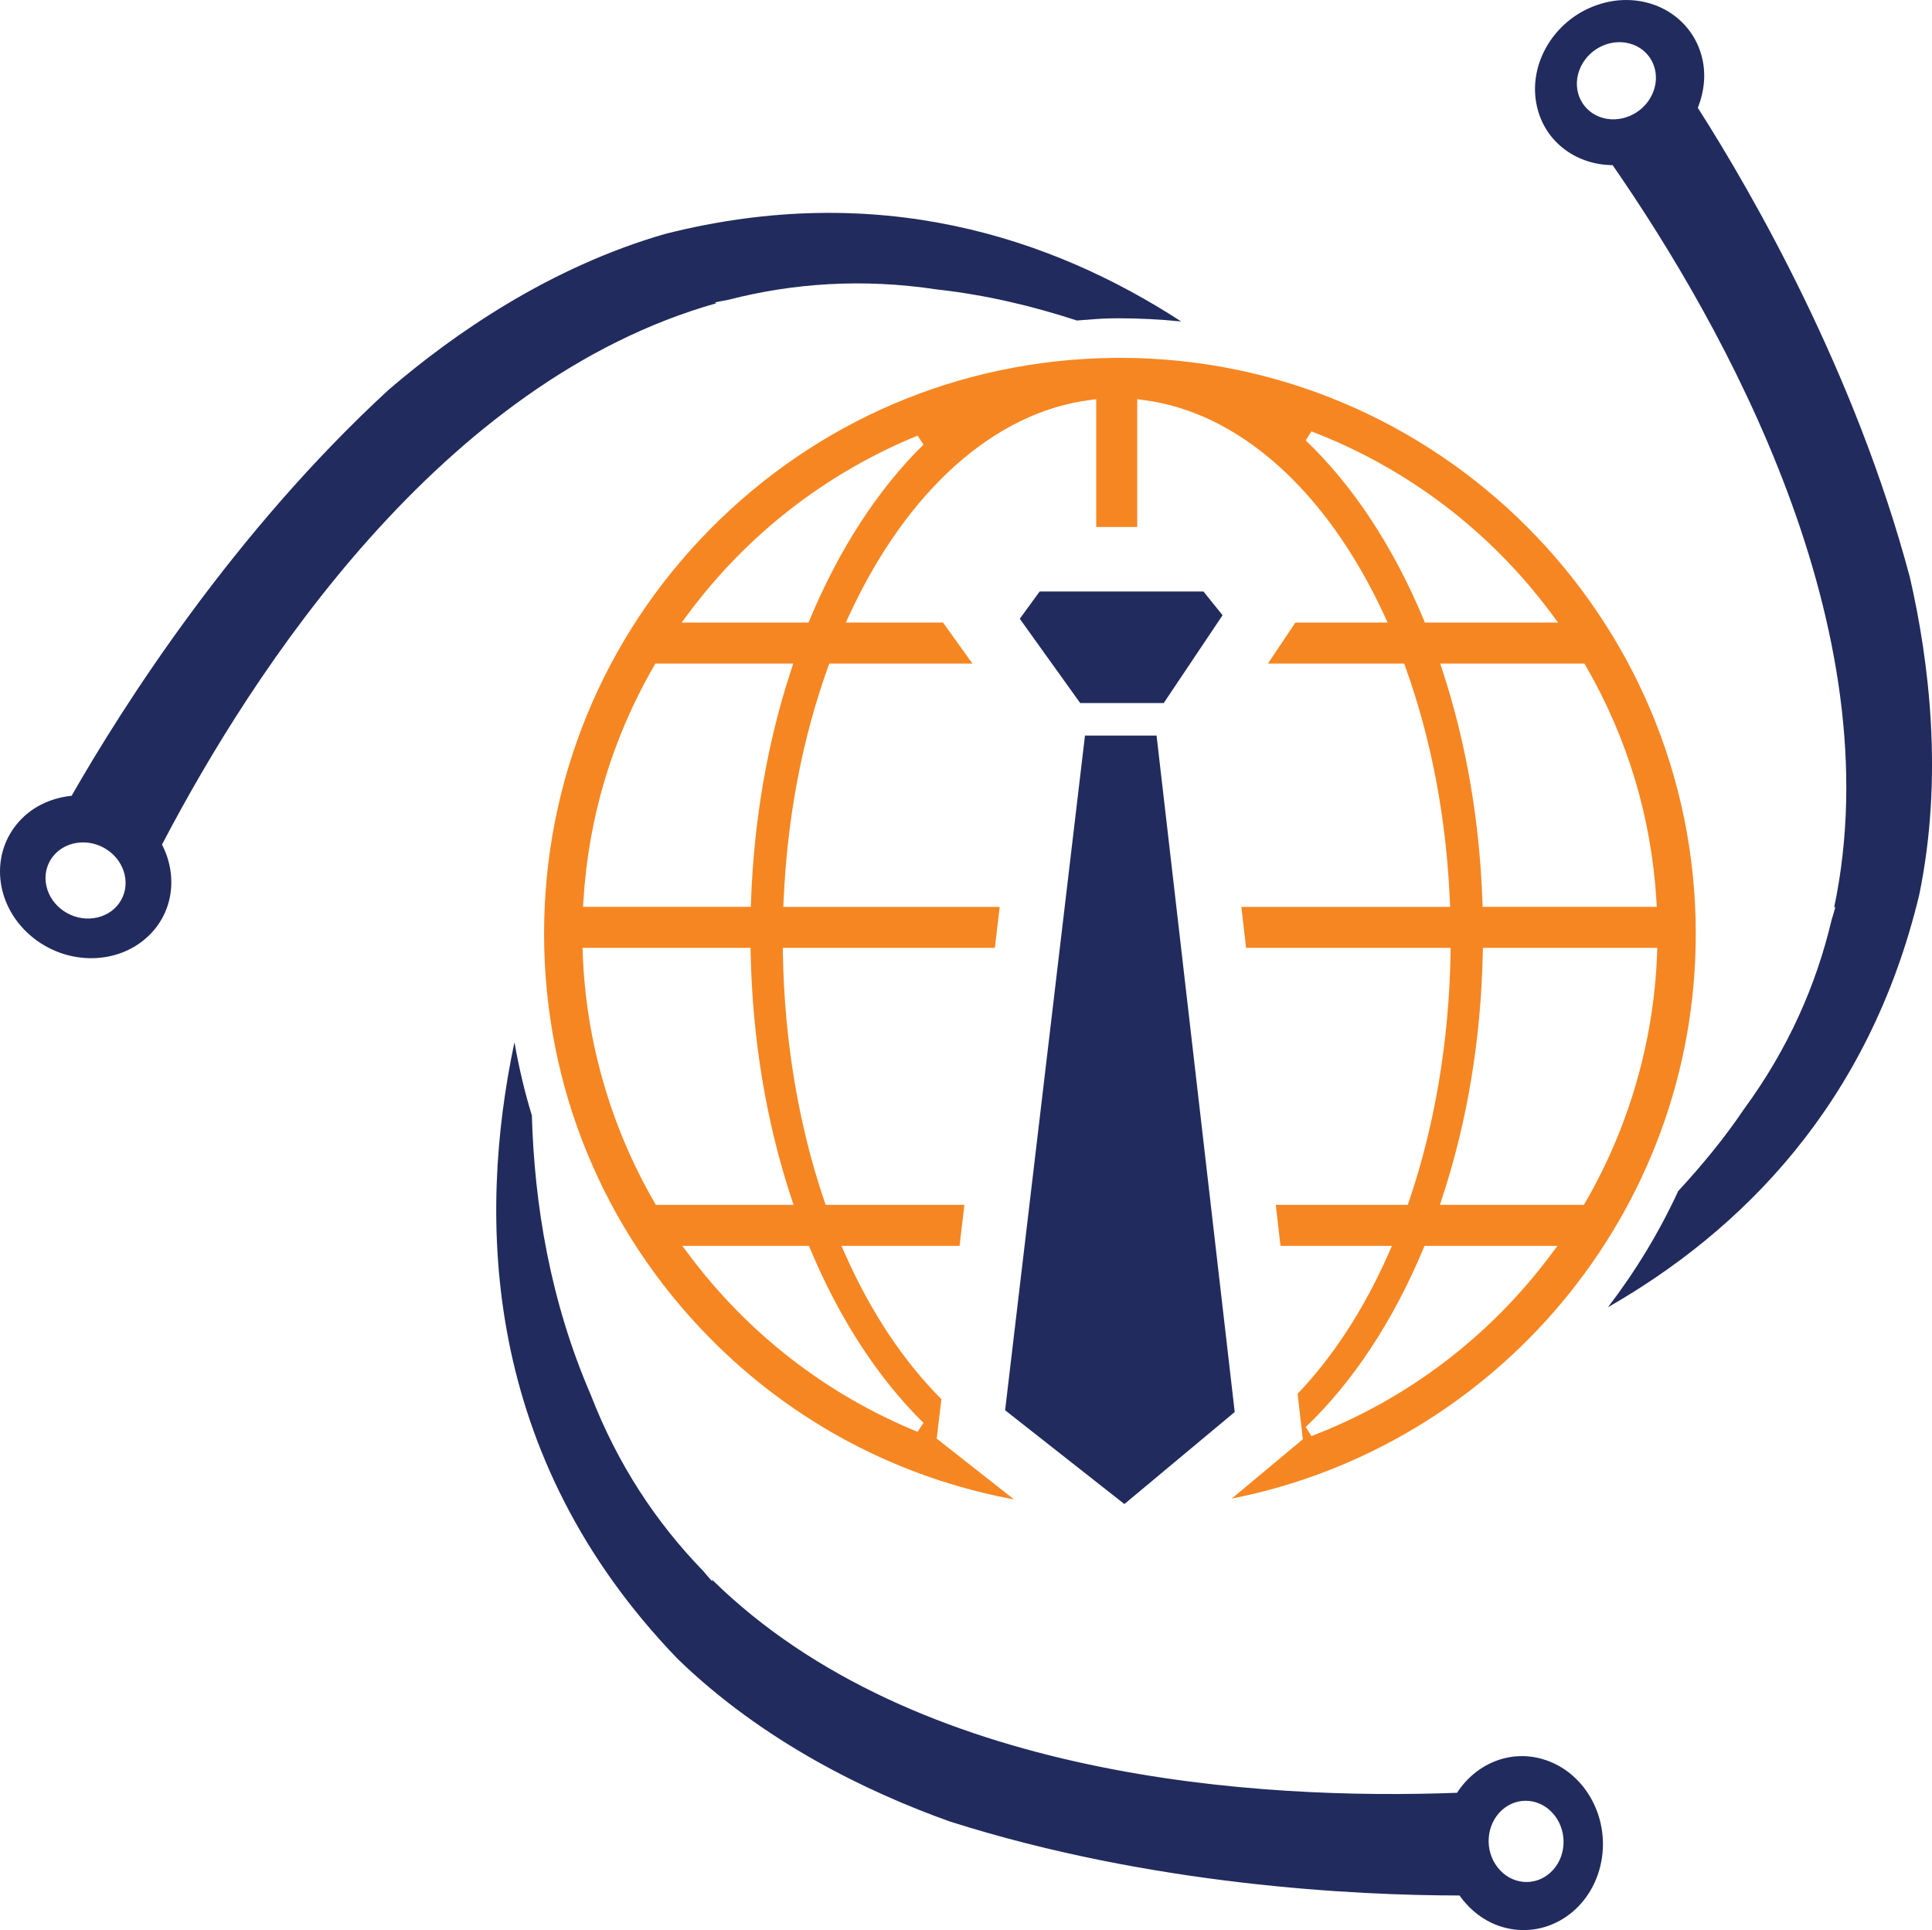
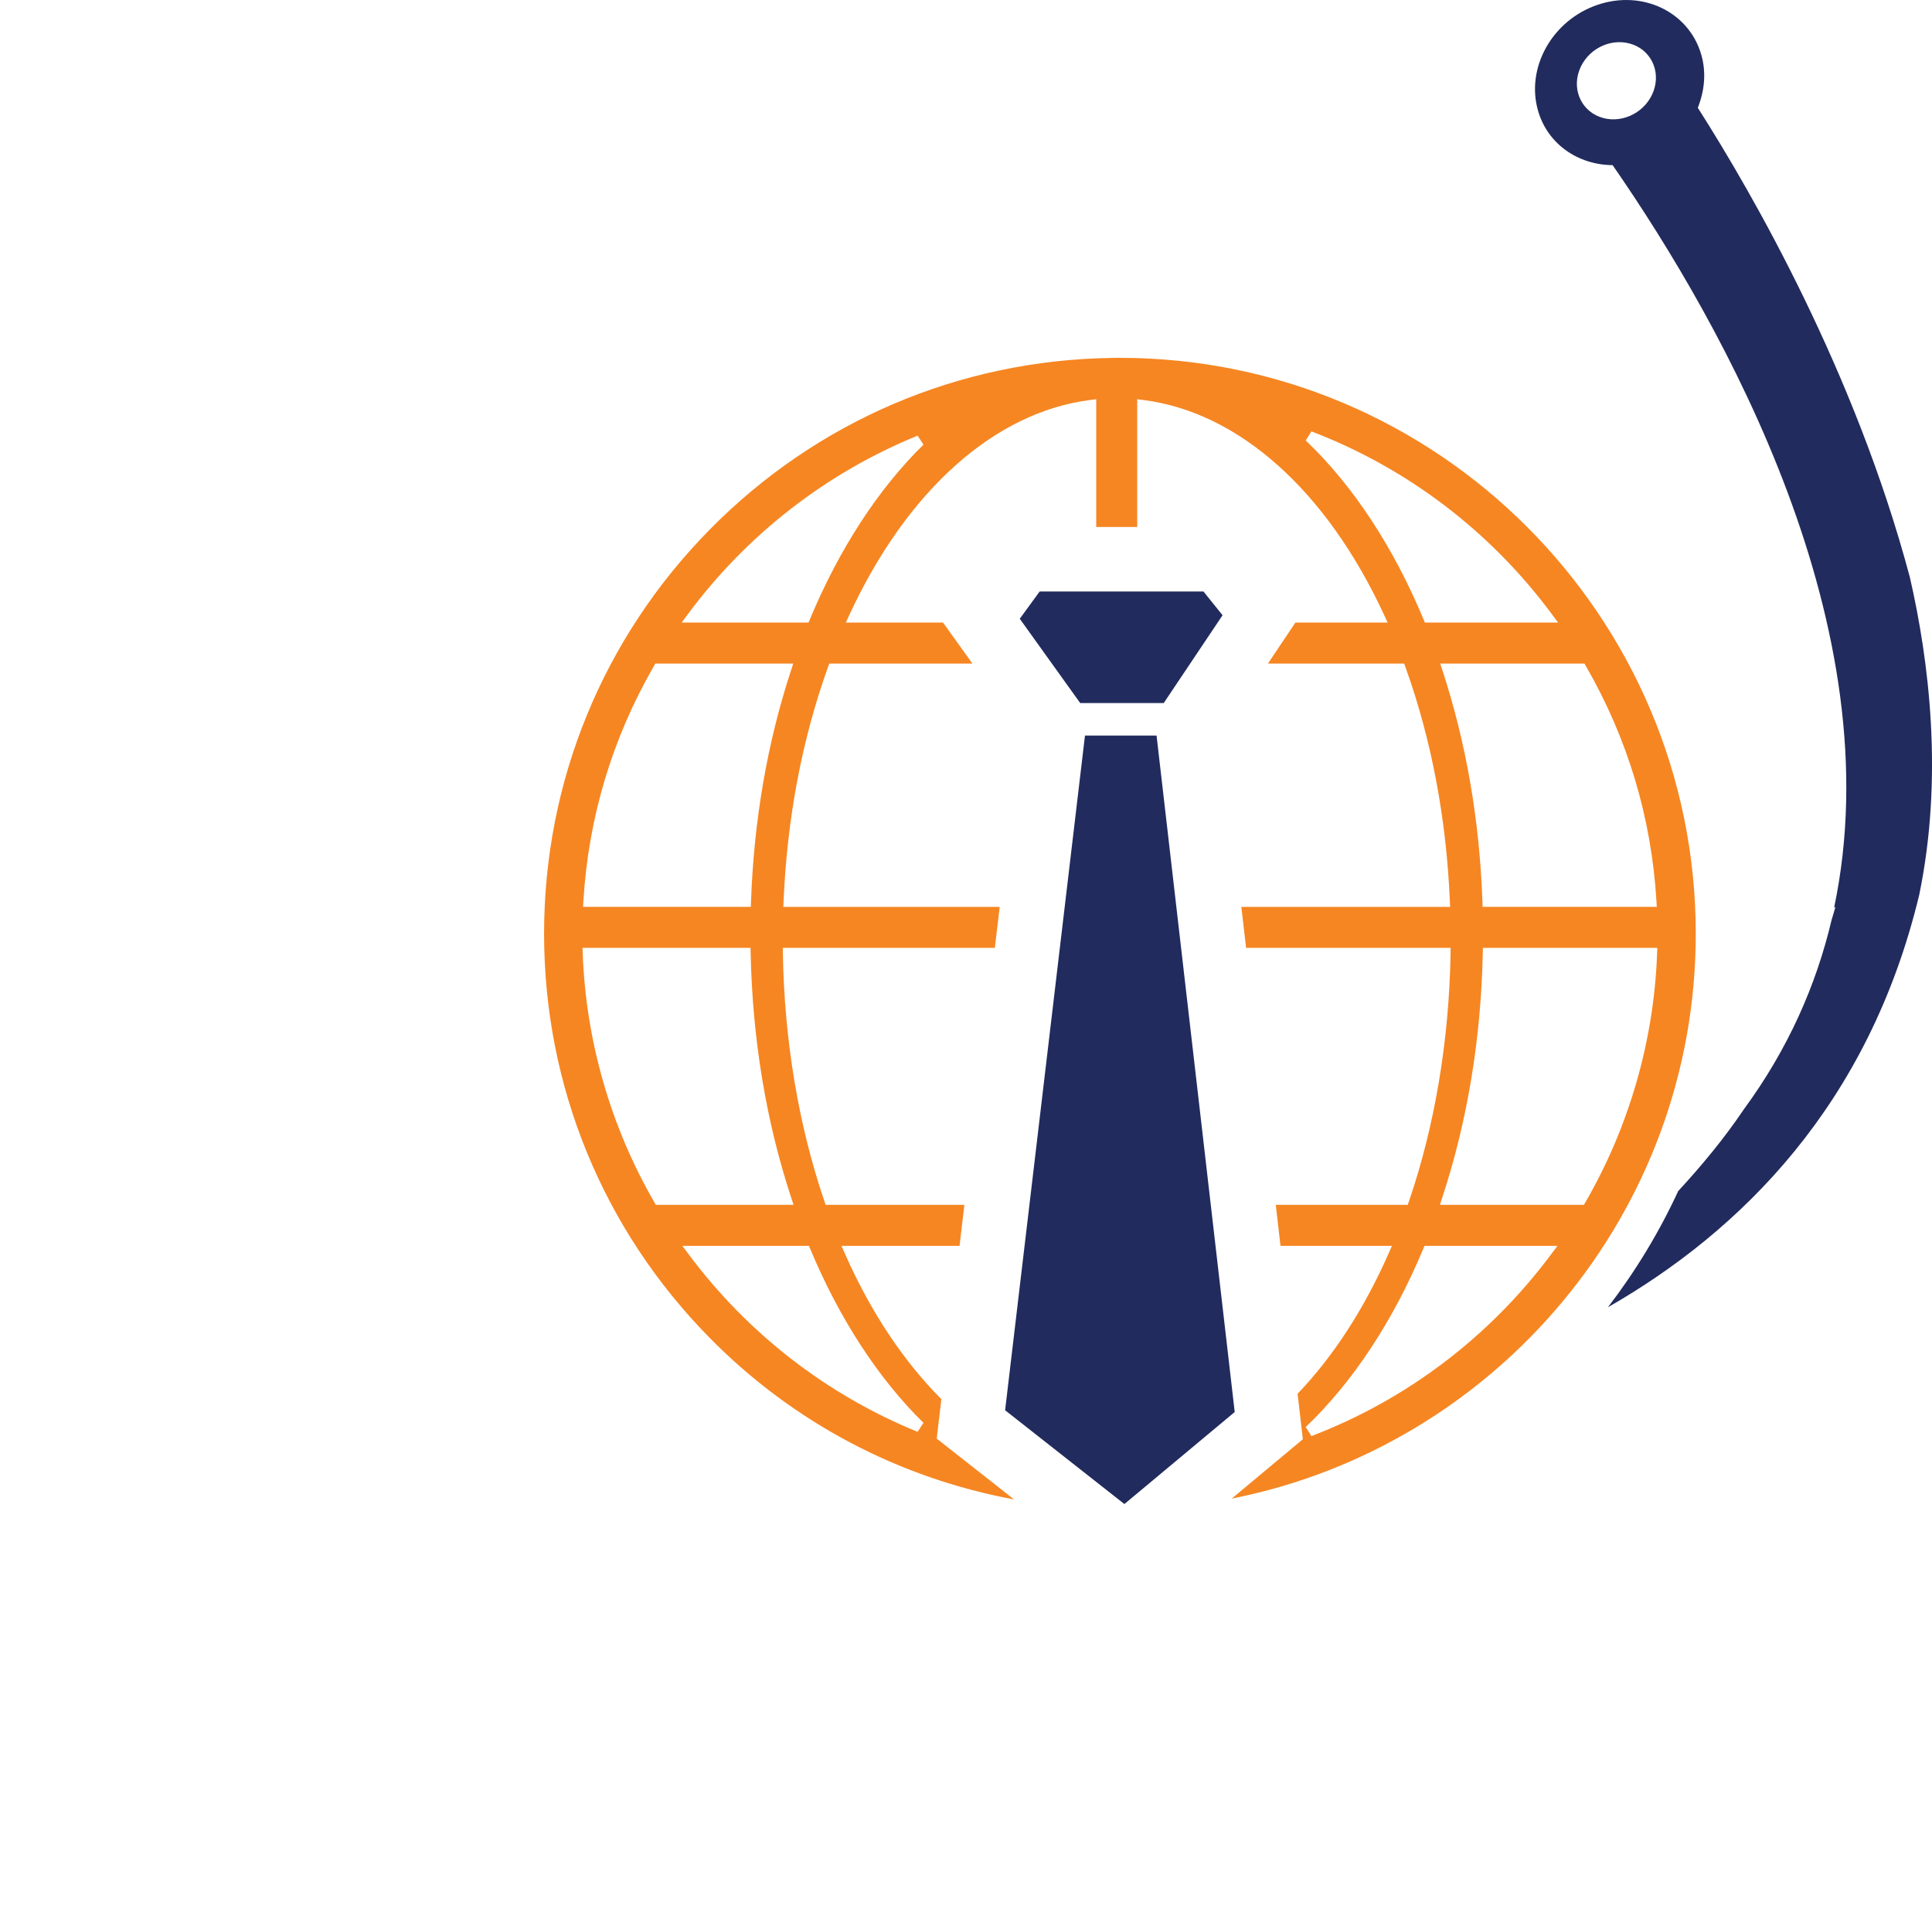
<svg xmlns="http://www.w3.org/2000/svg" id="a" data-name="Layer 1" viewBox="0 0 1485 1483.28">
  <defs>
    <style>      .b {        fill: #f68622;      }      .c {        fill: #212b5d;      }    </style>
  </defs>
-   <path class="c" d="M520.57,1274.57c66.03,64.23,147,102.95,209.52,125.26,154.59,49.18,312,56.81,391.72,56.86,8.06,11.24,19.2,20.15,32.9,24.19,32.93,9.79,66.7-11.15,75.34-46.74,8.64-35.58-11.04-72.36-44.01-82.16-25.71-7.65-51.76,3.65-66.1,25.79-150.86,5.66-415.98-9.74-572.65-163.83l.19,1.44c-2.47-2.68-4.64-5.42-7-8.09-35.83-36.92-65.55-81.45-86.33-135.16-31.4-72.56-43.38-146.69-45.34-214.88-5.66-18.4-10-37.21-13.38-56.29-28.72,135.68-24.91,317.83,125.13,473.6Zm633.82,116.54c12.11-11.03,30.31-9.17,40.59,4.12,10.27,13.26,8.8,32.91-3.32,43.89-12.11,11.05-30.32,9.2-40.59-4.09-10.32-13.22-8.81-32.93,3.33-43.93Z" />
  <path class="c" d="M1467.96,443.55c-41.77-156.73-120.07-293.49-162.97-360.72,5.13-12.84,6.65-27.04,2.67-40.77-9.47-33-45.29-50.18-79.92-38.28-34.65,11.85-55.06,48.23-45.55,81.31,7.39,25.76,30.93,41.66,57.33,41.82,85.98,124.08,215.71,355.8,170.21,570.76l1.12-.92c-.92,3.53-2.08,6.83-3.03,10.26-11.83,50.07-33.36,99.07-67.43,145.5-15.46,22.9-32.61,43.49-50.45,62.82-14.74,31.86-32.89,61.74-54.03,89.31,102.28-58.61,200.56-155.68,239.3-317.06,18.6-90.24,7.63-179.31-7.24-244.01Zm-196.94-373.7c-5.59,15.79-23.01,25.11-38.82,20.83-15.81-4.28-24.06-20.6-18.37-36.43,5.63-15.78,23-25.11,38.79-20.8,15.82,4.23,24.06,20.57,18.41,36.41Z" />
-   <path class="c" d="M859.32,244.6c16.39,0,32.59,.83,48.55,2.44-99.95-64.92-233.22-108.65-396.55-67.3-88.55,25.51-162.31,76.61-212.67,119.86-119.38,109.85-204.03,242.78-243.61,311.97-13.75,1.43-27.02,6.71-37.31,16.59-24.85,23.75-23.39,63.44,3.23,88.58,26.61,25.16,68.32,26.32,93.18,2.52,19.38-18.54,22.51-46.75,10.37-70.18,69.89-133.81,214.71-356.41,426.19-416.06l-1.34-.57c3.57-.82,7.03-1.34,10.51-2.06,49.82-12.83,103.21-16.54,160.16-7.96,37.95,4.2,73.76,12.81,107.69,23.88,8.64-.6,17.21-1.51,25.93-1.64l5.67-.07ZM72.13,705.59c-16.6,2.38-32.93-8.67-36.46-24.67-3.59-15.95,7.05-30.87,23.67-33.21,16.61-2.39,32.97,8.69,36.51,24.66,3.58,16-7.05,30.89-23.72,33.22Z" />
  <path class="b" d="M860.8,274.99h-.78l-.76,.02-.91-.02-3.04,.05-1.21,.04c-116.85,1.74-226.39,48.54-308.46,131.78-82.19,83.35-127.44,193.69-127.44,310.73s45.25,227.41,127.44,310.73c64.28,65.19,145.52,107.65,233.8,124l-59.45-46.73,3.59-30.34c-28.77-28.8-54.15-66.48-74.19-111.89l-2.6-5.9h90.75l3.73-31.51h-106.64l-.96-2.85c-19.82-57.91-30.84-123.75-31.92-190.38l-.06-4.26h162.98l3.73-31.51h-166.3l.18-4.39c2.76-63.98,14.23-124.47,34.12-179.81l1-2.78h110.05l-22.61-31.51h-74.72l2.76-5.97c44.24-95.57,111.66-155.75,184.98-165.08l4.74-.61v98.21h31.51v-98.21l4.72,.61c73.32,9.34,140.74,69.52,185,165.08l2.76,5.97h-70.91l-21.11,31.51h104.74l.99,2.78c19.9,55.34,31.37,115.84,34.12,179.81l.2,4.39h-160.48l3.64,31.51h157.23l-.06,4.26c-1.07,66.59-12.11,132.43-31.92,190.38l-.99,2.85h-101.44l3.64,31.51h85.66l-2.6,5.9c-19.09,43.25-42.91,79.54-69.92,107.76l4.04,34.96-54.68,45.61c203.04-40.13,356.69-219.43,356.69-434.08,0-244.06-198.56-442.6-442.6-442.6Zm-237.94,685.03c22.35,53.49,52.43,99.62,86.96,133.45l-4.53,6.9c-69.72-28.44-130.51-75.53-175.8-136.21l-5.02-6.71h97.31l1.08,2.58Zm-14.71-39.6l1.8,5.52h-105.82l-1.22-2.1c-33.55-57.97-52.56-124.03-55.01-191.05l-.15-4.35h129.14l.09,4.11c1.41,66.11,11.88,129.31,31.17,187.87Zm-.23-404.97c-18.15,55.37-28.46,115.07-30.66,177.42l-.14,4.07h-128.97l.27-4.46c3.87-64.12,22.07-124.82,54.09-180.42l1.2-2.11h106.01l-1.8,5.5Zm14.65-39.61l-1.08,2.59h-97.54l4.99-6.71c45.33-61.02,106.3-108.36,176.35-136.91l4.53,6.89c-34.7,33.98-64.88,80.37-87.26,134.14Zm471.55,0c-23.13-55.57-54.44-103.08-90.51-137.36l4.39-6.96c73.52,28.12,137.36,76.59,184.61,140.2l4.98,6.71h-102.39l-1.08-2.59Zm14.68,39.61l-1.8-5.5h110.86l1.21,2.11c32.06,55.63,50.27,116.34,54.14,180.42l.26,4.46h-133.88l-.15-4.07c-2.18-62.35-12.5-122.03-30.65-177.42Zm83.29,448.71c-47.19,63.25-110.85,111.49-184.09,139.49l-4.39-6.96c35.93-34.14,67.14-81.4,90.23-136.66l1.08-2.58h102.19l-5.02,6.71Zm26.58-40.32l-1.22,2.1h-110.7l1.81-5.52c19.28-58.56,29.76-121.77,31.16-187.87l.1-4.11h134.03l-.15,4.35c-2.44,66.98-21.47,133.04-55.03,191.05Z" />
  <g>
    <polygon class="c" points="830.29 540.32 894.47 540.32 939.7 472.81 925.03 454.58 799.11 454.58 783.83 475.51 830.29 540.32" />
    <polygon class="c" points="833.95 565.3 888.97 565.3 949.04 1085.14 864.24 1155.87 772.56 1083.79 833.95 565.3" />
  </g>
</svg>